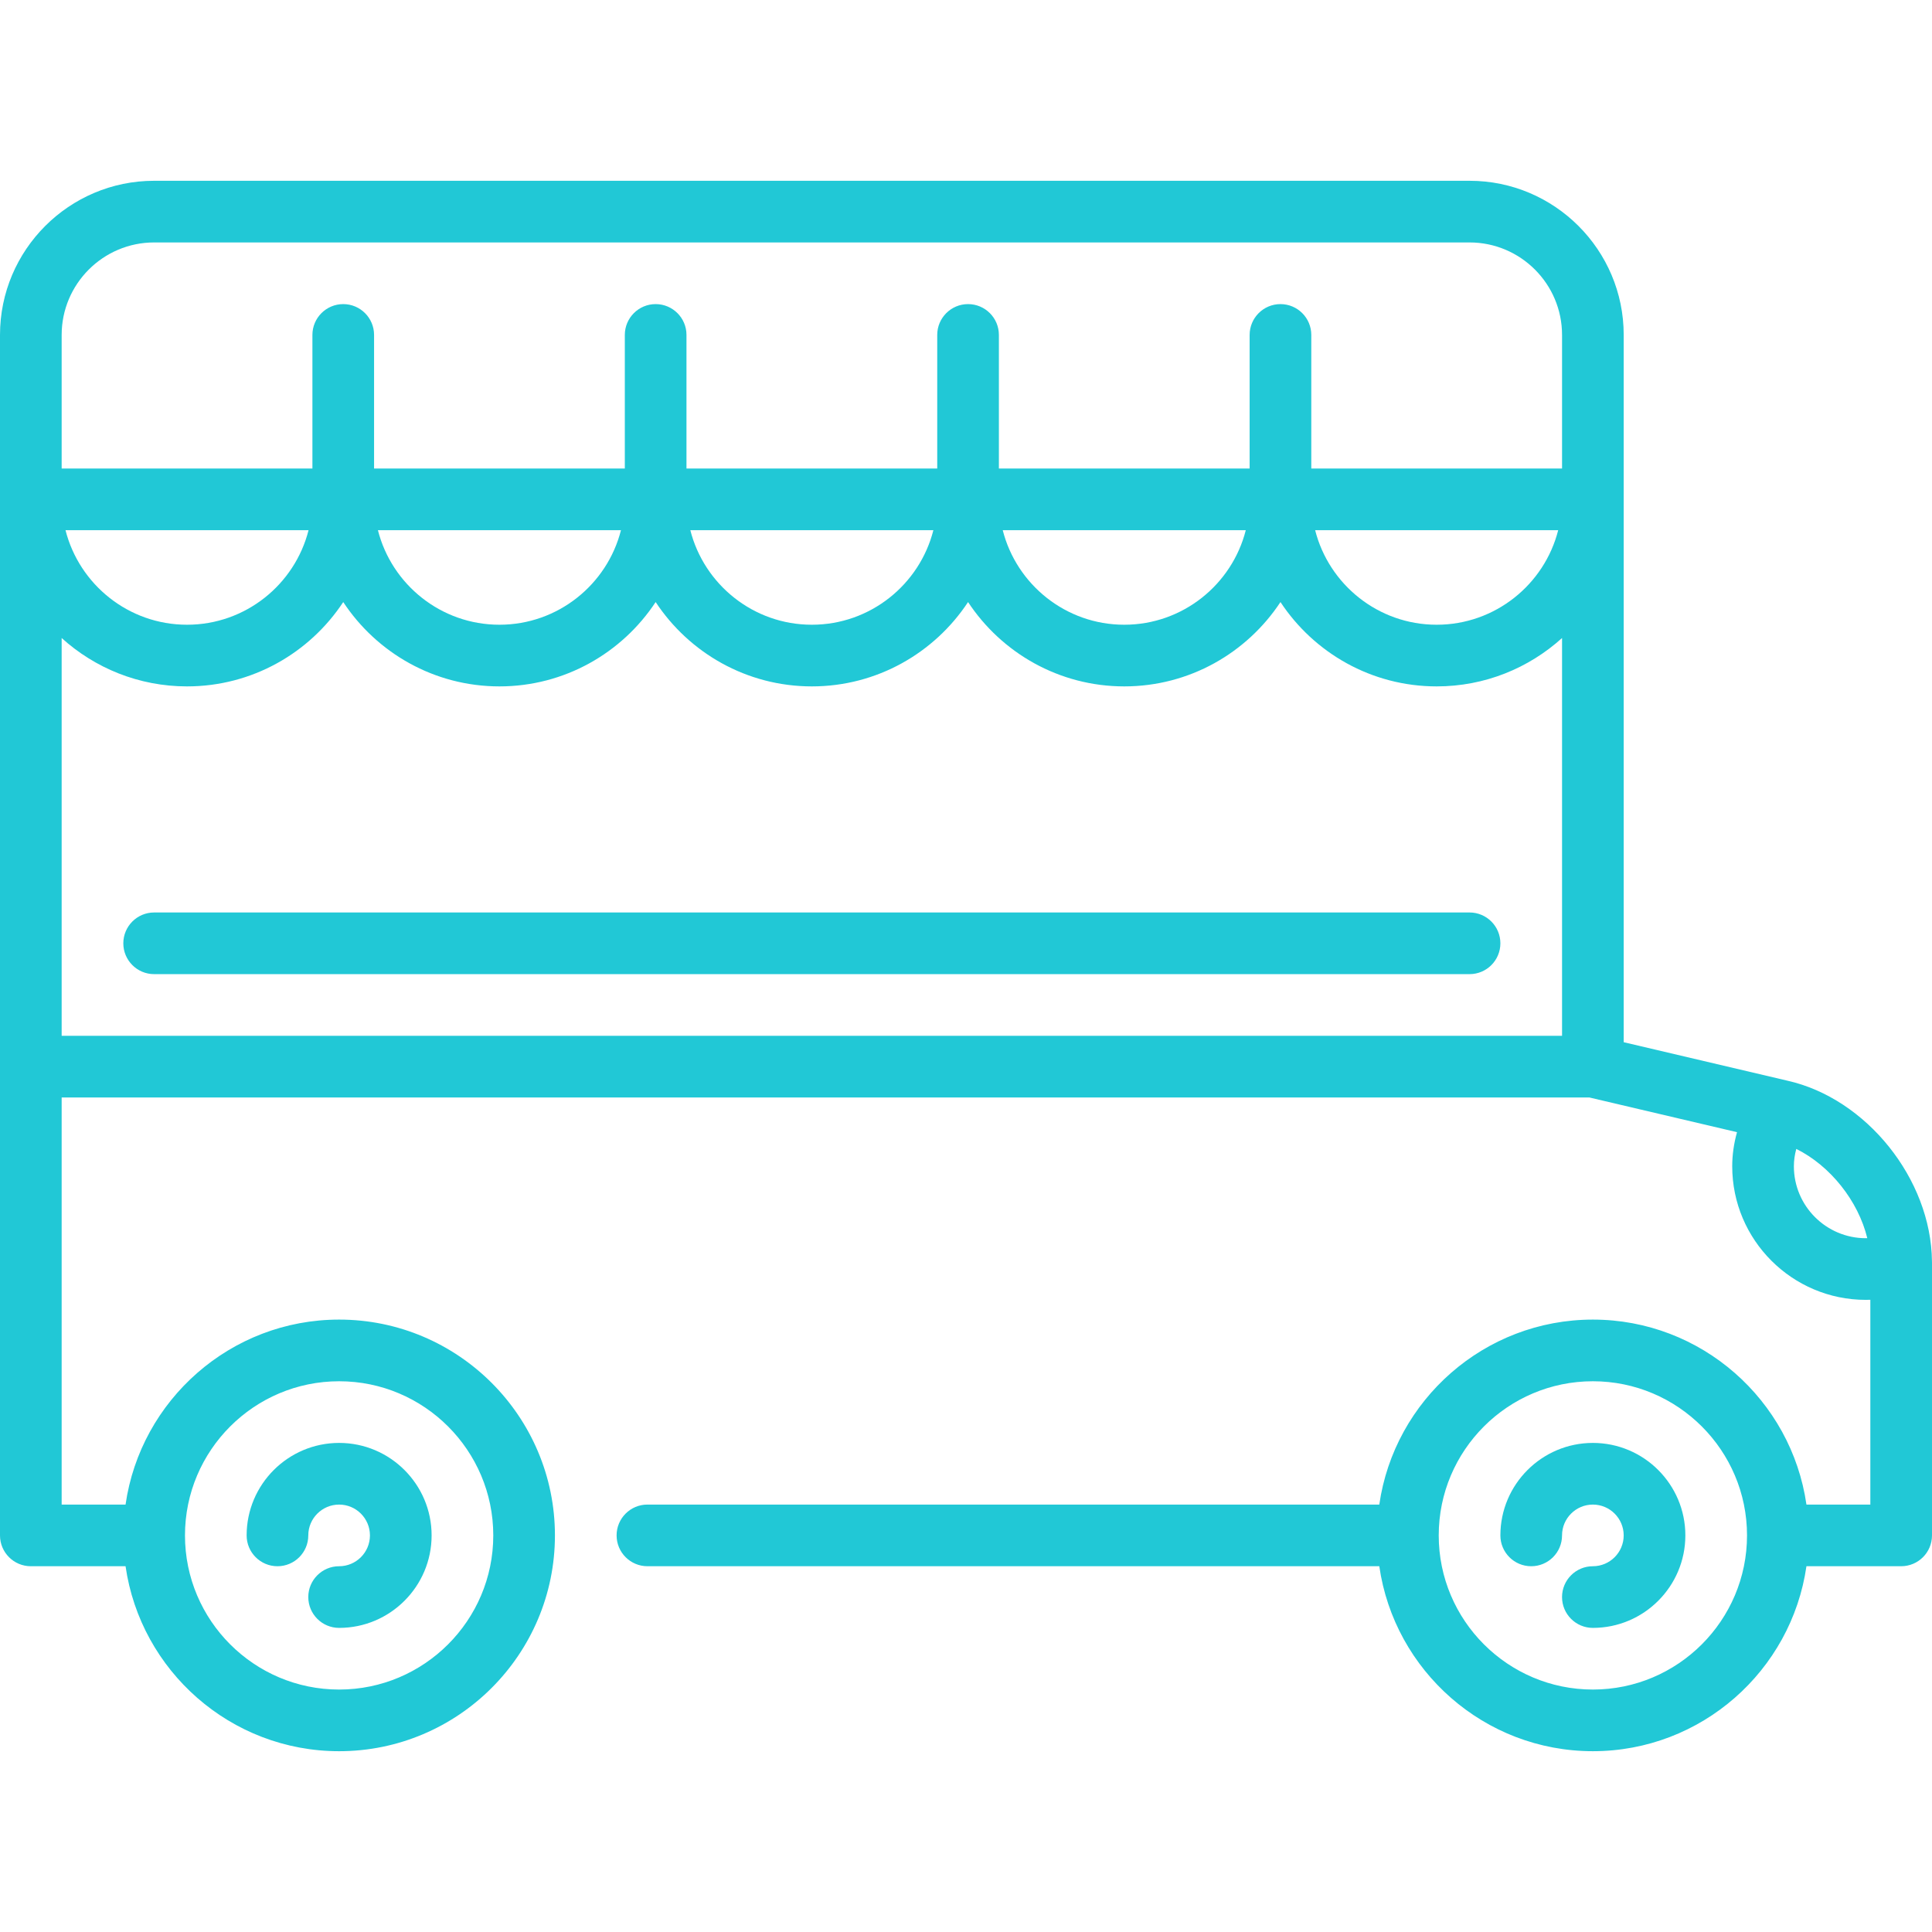
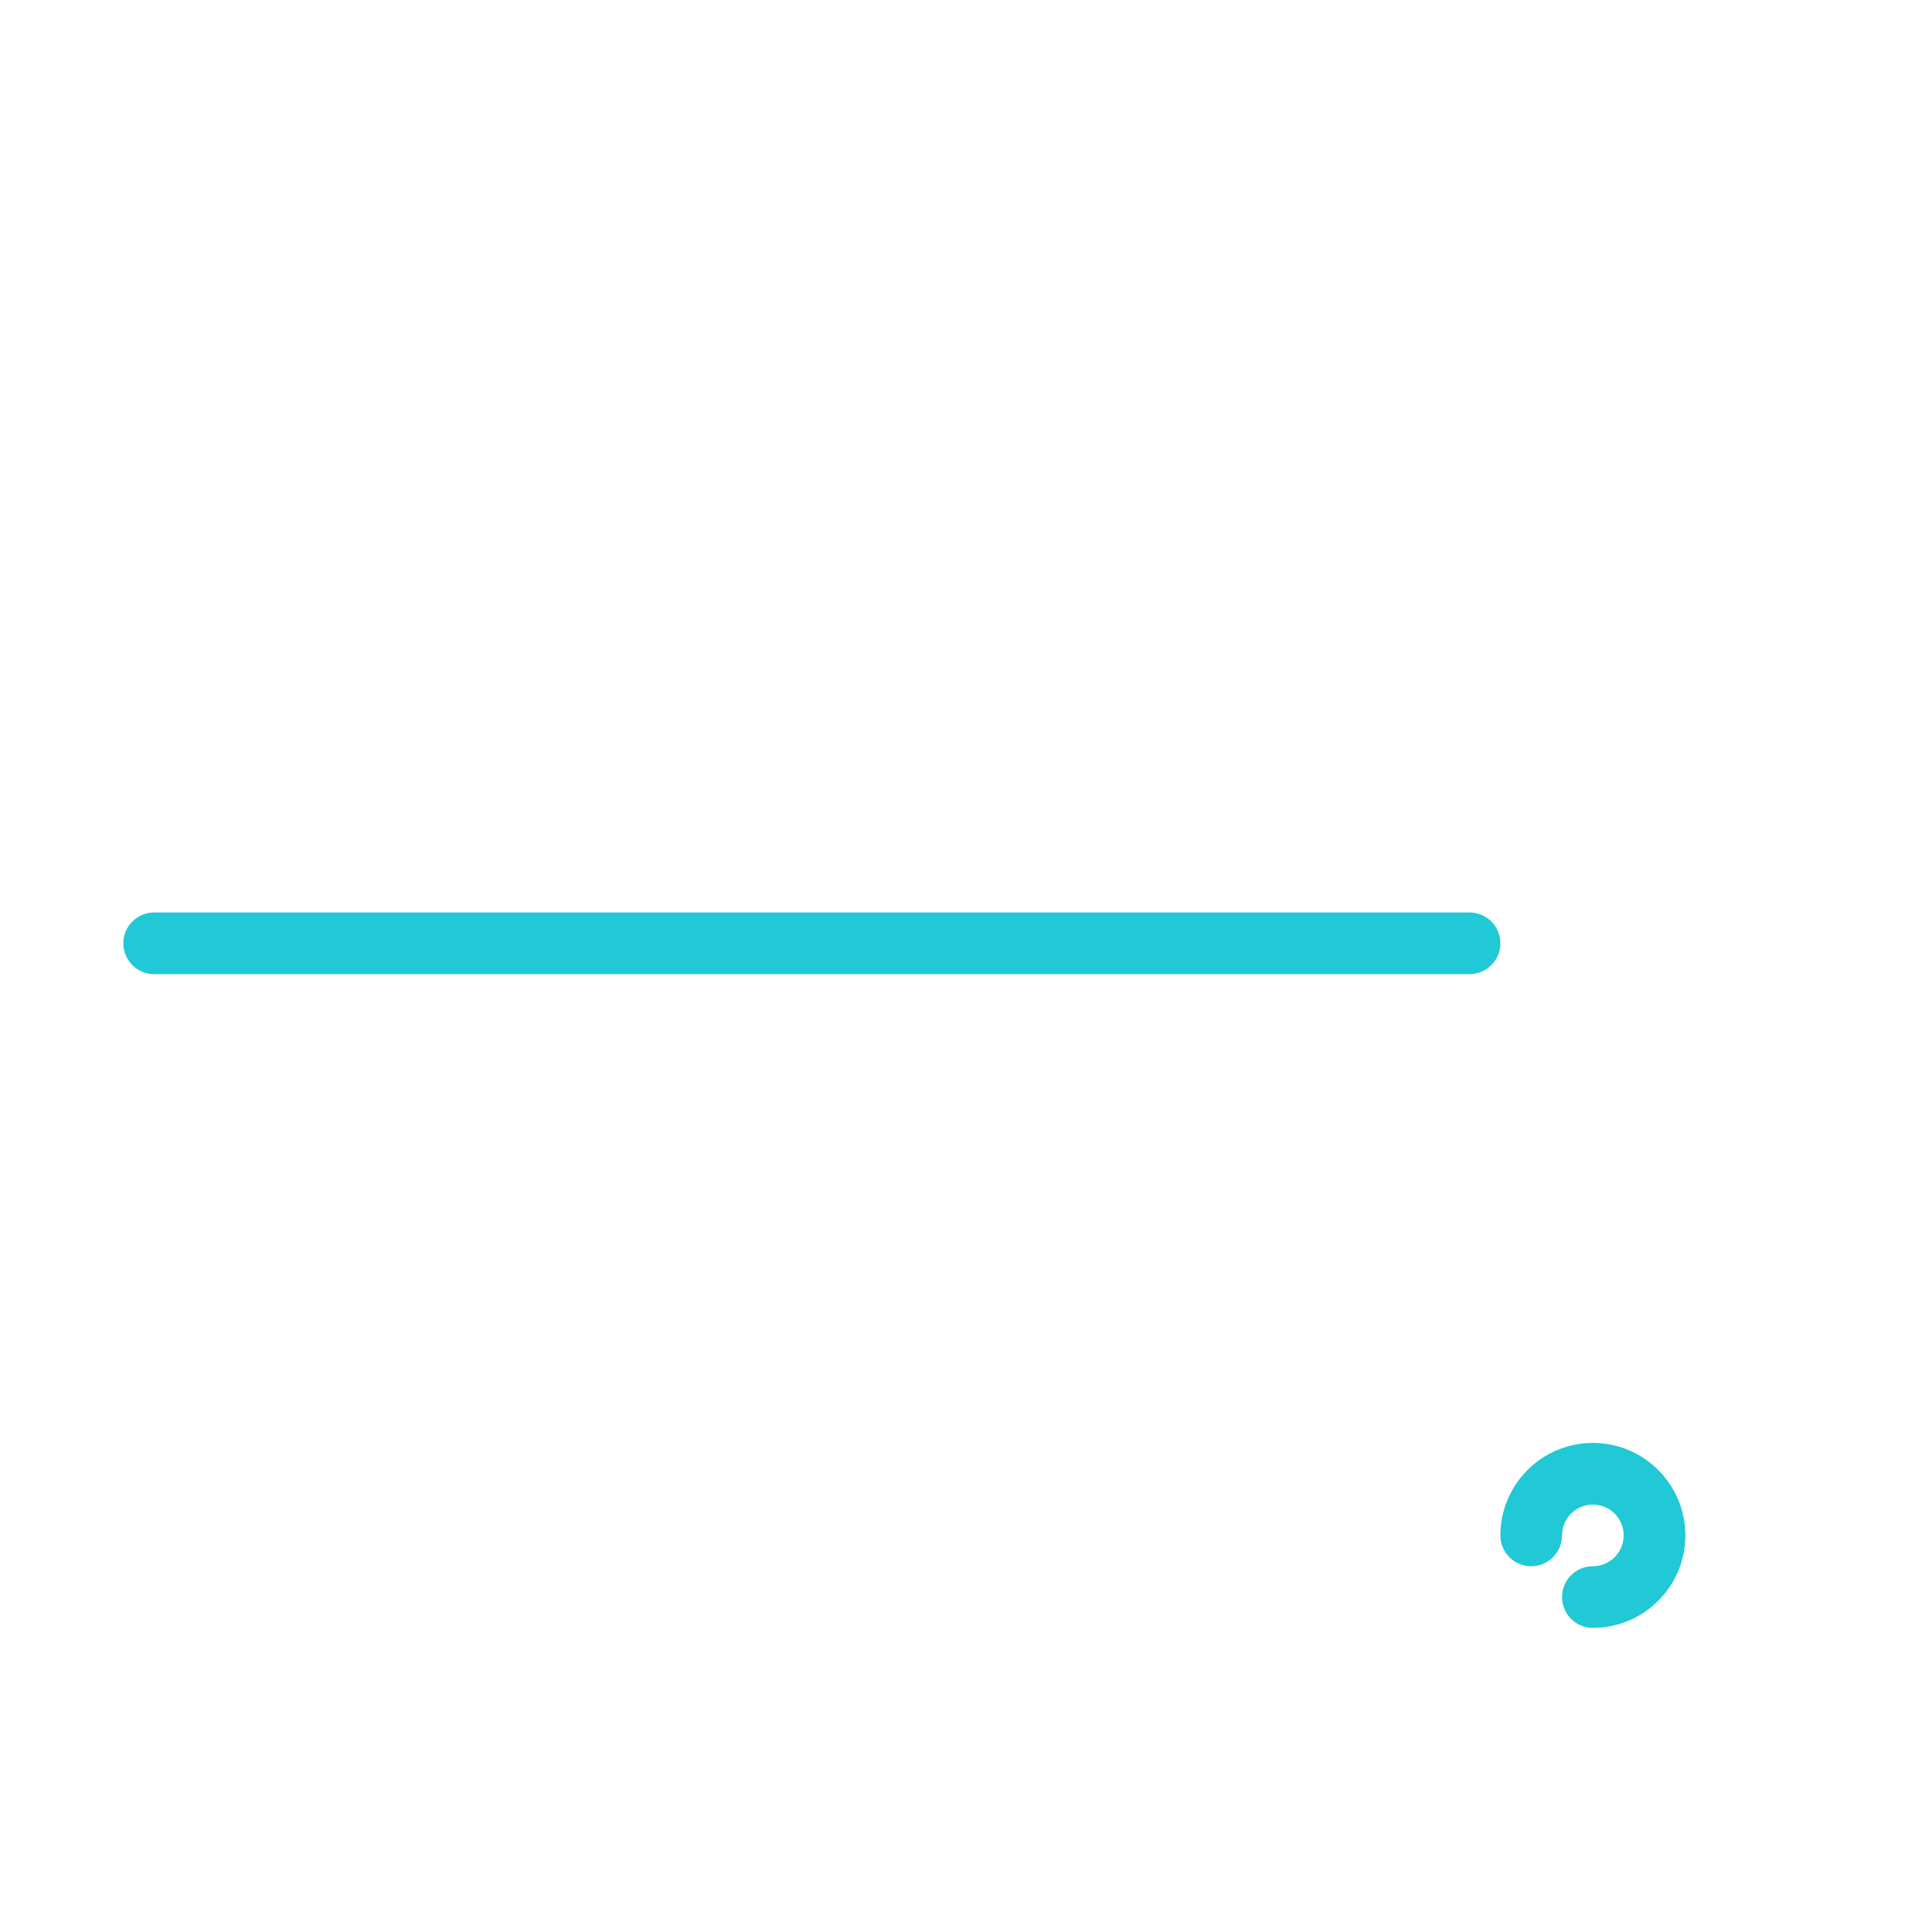
<svg xmlns="http://www.w3.org/2000/svg" id="Layer_1" x="0px" y="0px" viewBox="0 0 512 512" style="enable-background:new 0 0 512 512;" xml:space="preserve" width="512px" height="512px" class="">
  <g>
    <g>
      <g>
        <path d="M422.128,382.388c-13.516,0-24.511,10.995-24.511,24.511c0,4.512,3.658,8.17,8.17,8.17s8.17-3.658,8.17-8.17 c0-4.506,3.665-8.17,8.17-8.17c4.506,0,8.17,3.665,8.17,8.17c0,4.506-3.665,8.17-8.17,8.17c-4.512,0-8.17,3.658-8.17,8.17 c0,4.512,3.658,8.17,8.17,8.17c13.516,0,24.511-10.995,24.511-24.511S435.643,382.388,422.128,382.388z" data-original="#000000" class="active-path" data-old_color="#21c8d6" fill="#21c8d6" />
      </g>
    </g>
    <g>
      <g>
-         <path d="M89.872,382.388c-13.516,0-24.511,10.995-24.511,24.511c0,4.512,3.658,8.17,8.17,8.17s8.17-3.658,8.17-8.17 c0-4.506,3.665-8.17,8.17-8.17c4.506,0,8.17,3.665,8.17,8.17c0,4.506-3.665,8.17-8.17,8.17c-4.512,0-8.17,3.658-8.17,8.17 c0,4.512,3.658,8.17,8.17,8.17c13.516,0,24.511-10.995,24.511-24.511S103.388,382.388,89.872,382.388z" data-original="#000000" class="active-path" data-old_color="#21c8d6" fill="#21c8d6" />
-       </g>
+         </g>
    </g>
    <g>
      <g>
        <path d="M389.447,241.817H40.851c-4.512,0-8.17,3.658-8.17,8.17c0,4.512,3.658,8.17,8.17,8.17h348.596 c4.512,0,8.17-3.658,8.17-8.17C397.617,245.475,393.959,241.817,389.447,241.817z" data-original="#000000" class="active-path" data-old_color="#21c8d6" fill="#21c8d6" />
      </g>
    </g>
    <g>
      <g>
-         <path d="M511.992,334.345c-0.001-0.041-0.001-0.083-0.003-0.124c-0.226-21.743-17.373-43.152-38.342-47.837l-43.349-10.188V88.761 c0-22.526-18.325-40.851-40.851-40.851H40.851C18.325,47.91,0,66.236,0,88.761v318.137c0,4.512,3.658,8.17,8.17,8.17h25.103 c3.977,27.677,27.838,49.021,56.599,49.021c31.536,0,57.191-25.656,57.191-57.191s-25.656-57.191-57.191-57.191 c-28.761,0-52.621,21.344-56.599,49.021H16.34v-107.89H421.18l39.148,9.2c-0.827,2.964-1.271,5.996-1.271,9.035 c0,19.521,15.883,35.404,35.404,35.404c0.401,0,0.8-0.013,1.198-0.026v54.275h-16.933c-3.977-27.677-27.838-49.021-56.599-49.021 s-52.62,21.344-56.599,49.021H171.574c-4.512,0-8.17,3.658-8.17,8.17s3.658,8.17,8.17,8.17h193.954 c3.977,27.677,27.838,49.021,56.599,49.021c28.761,0,52.621-21.344,56.599-49.021h25.103c4.512,0,8.17-3.658,8.17-8.17v-72.244 C512,334.551,511.993,334.447,511.992,334.345z M89.872,366.047c22.526,0,40.851,18.325,40.851,40.851 s-18.325,40.851-40.851,40.851s-40.851-18.326-40.851-40.851S67.347,366.047,89.872,366.047z M413.957,274.497H16.34V169.083 c8.798,7.961,20.454,12.818,33.226,12.818c17.285,0,32.523-8.899,41.396-22.349c8.873,13.45,24.111,22.349,41.396,22.349 c17.285,0,32.523-8.899,41.396-22.349c8.873,13.45,24.111,22.349,41.396,22.349s32.523-8.899,41.396-22.349 c8.873,13.45,24.111,22.349,41.396,22.349s32.523-8.899,41.396-22.349c8.873,13.45,24.111,22.349,41.396,22.349 c12.772,0,24.428-4.857,33.226-12.818V274.497z M17.36,140.506h64.412c-3.65,14.383-16.704,25.055-32.206,25.055 C34.064,165.561,21.011,154.889,17.36,140.506z M100.152,140.506h64.412c-3.65,14.383-16.704,25.055-32.206,25.055 C116.856,165.561,103.802,154.889,100.152,140.506z M182.943,140.506h64.412c-3.65,14.383-16.704,25.055-32.206,25.055 C199.647,165.561,186.593,154.889,182.943,140.506z M265.735,140.506h64.412c-3.65,14.383-16.704,25.055-32.206,25.055 S269.385,154.889,265.735,140.506z M348.526,140.506h64.412c-3.65,14.383-16.704,25.055-32.206,25.055 S352.176,154.889,348.526,140.506z M413.957,124.165h-66.451V88.761c0-4.512-3.658-8.17-8.17-8.17s-8.17,3.658-8.17,8.17v35.404 h-66.451V88.761c0-4.512-3.658-8.17-8.17-8.17c-4.512,0-8.17,3.658-8.17,8.17v35.404h-66.451V88.761c0-4.512-3.658-8.17-8.17-8.17 c-4.512,0-8.17,3.658-8.17,8.17v35.404H99.132V88.761c0-4.512-3.658-8.17-8.17-8.17s-8.17,3.658-8.17,8.17v35.404H16.34V88.761 c0-13.515,10.995-24.511,24.511-24.511h348.596c13.516,0,24.511,10.995,24.511,24.511V124.165z M494.461,328.138 c-10.512,0-19.064-8.552-19.064-19.064c0-1.549,0.221-3.083,0.637-4.596c8.998,4.453,16.426,13.791,18.815,23.643 C494.721,328.123,494.592,328.138,494.461,328.138z M422.128,447.749c-22.526,0-40.851-18.325-40.851-40.851 s18.325-40.851,40.851-40.851c22.526,0,40.851,18.325,40.851,40.851S444.654,447.749,422.128,447.749z" data-original="#000000" class="active-path" data-old_color="#21c8d6" fill="#21c8d6" />
-       </g>
+         </g>
    </g>
  </g>
</svg>